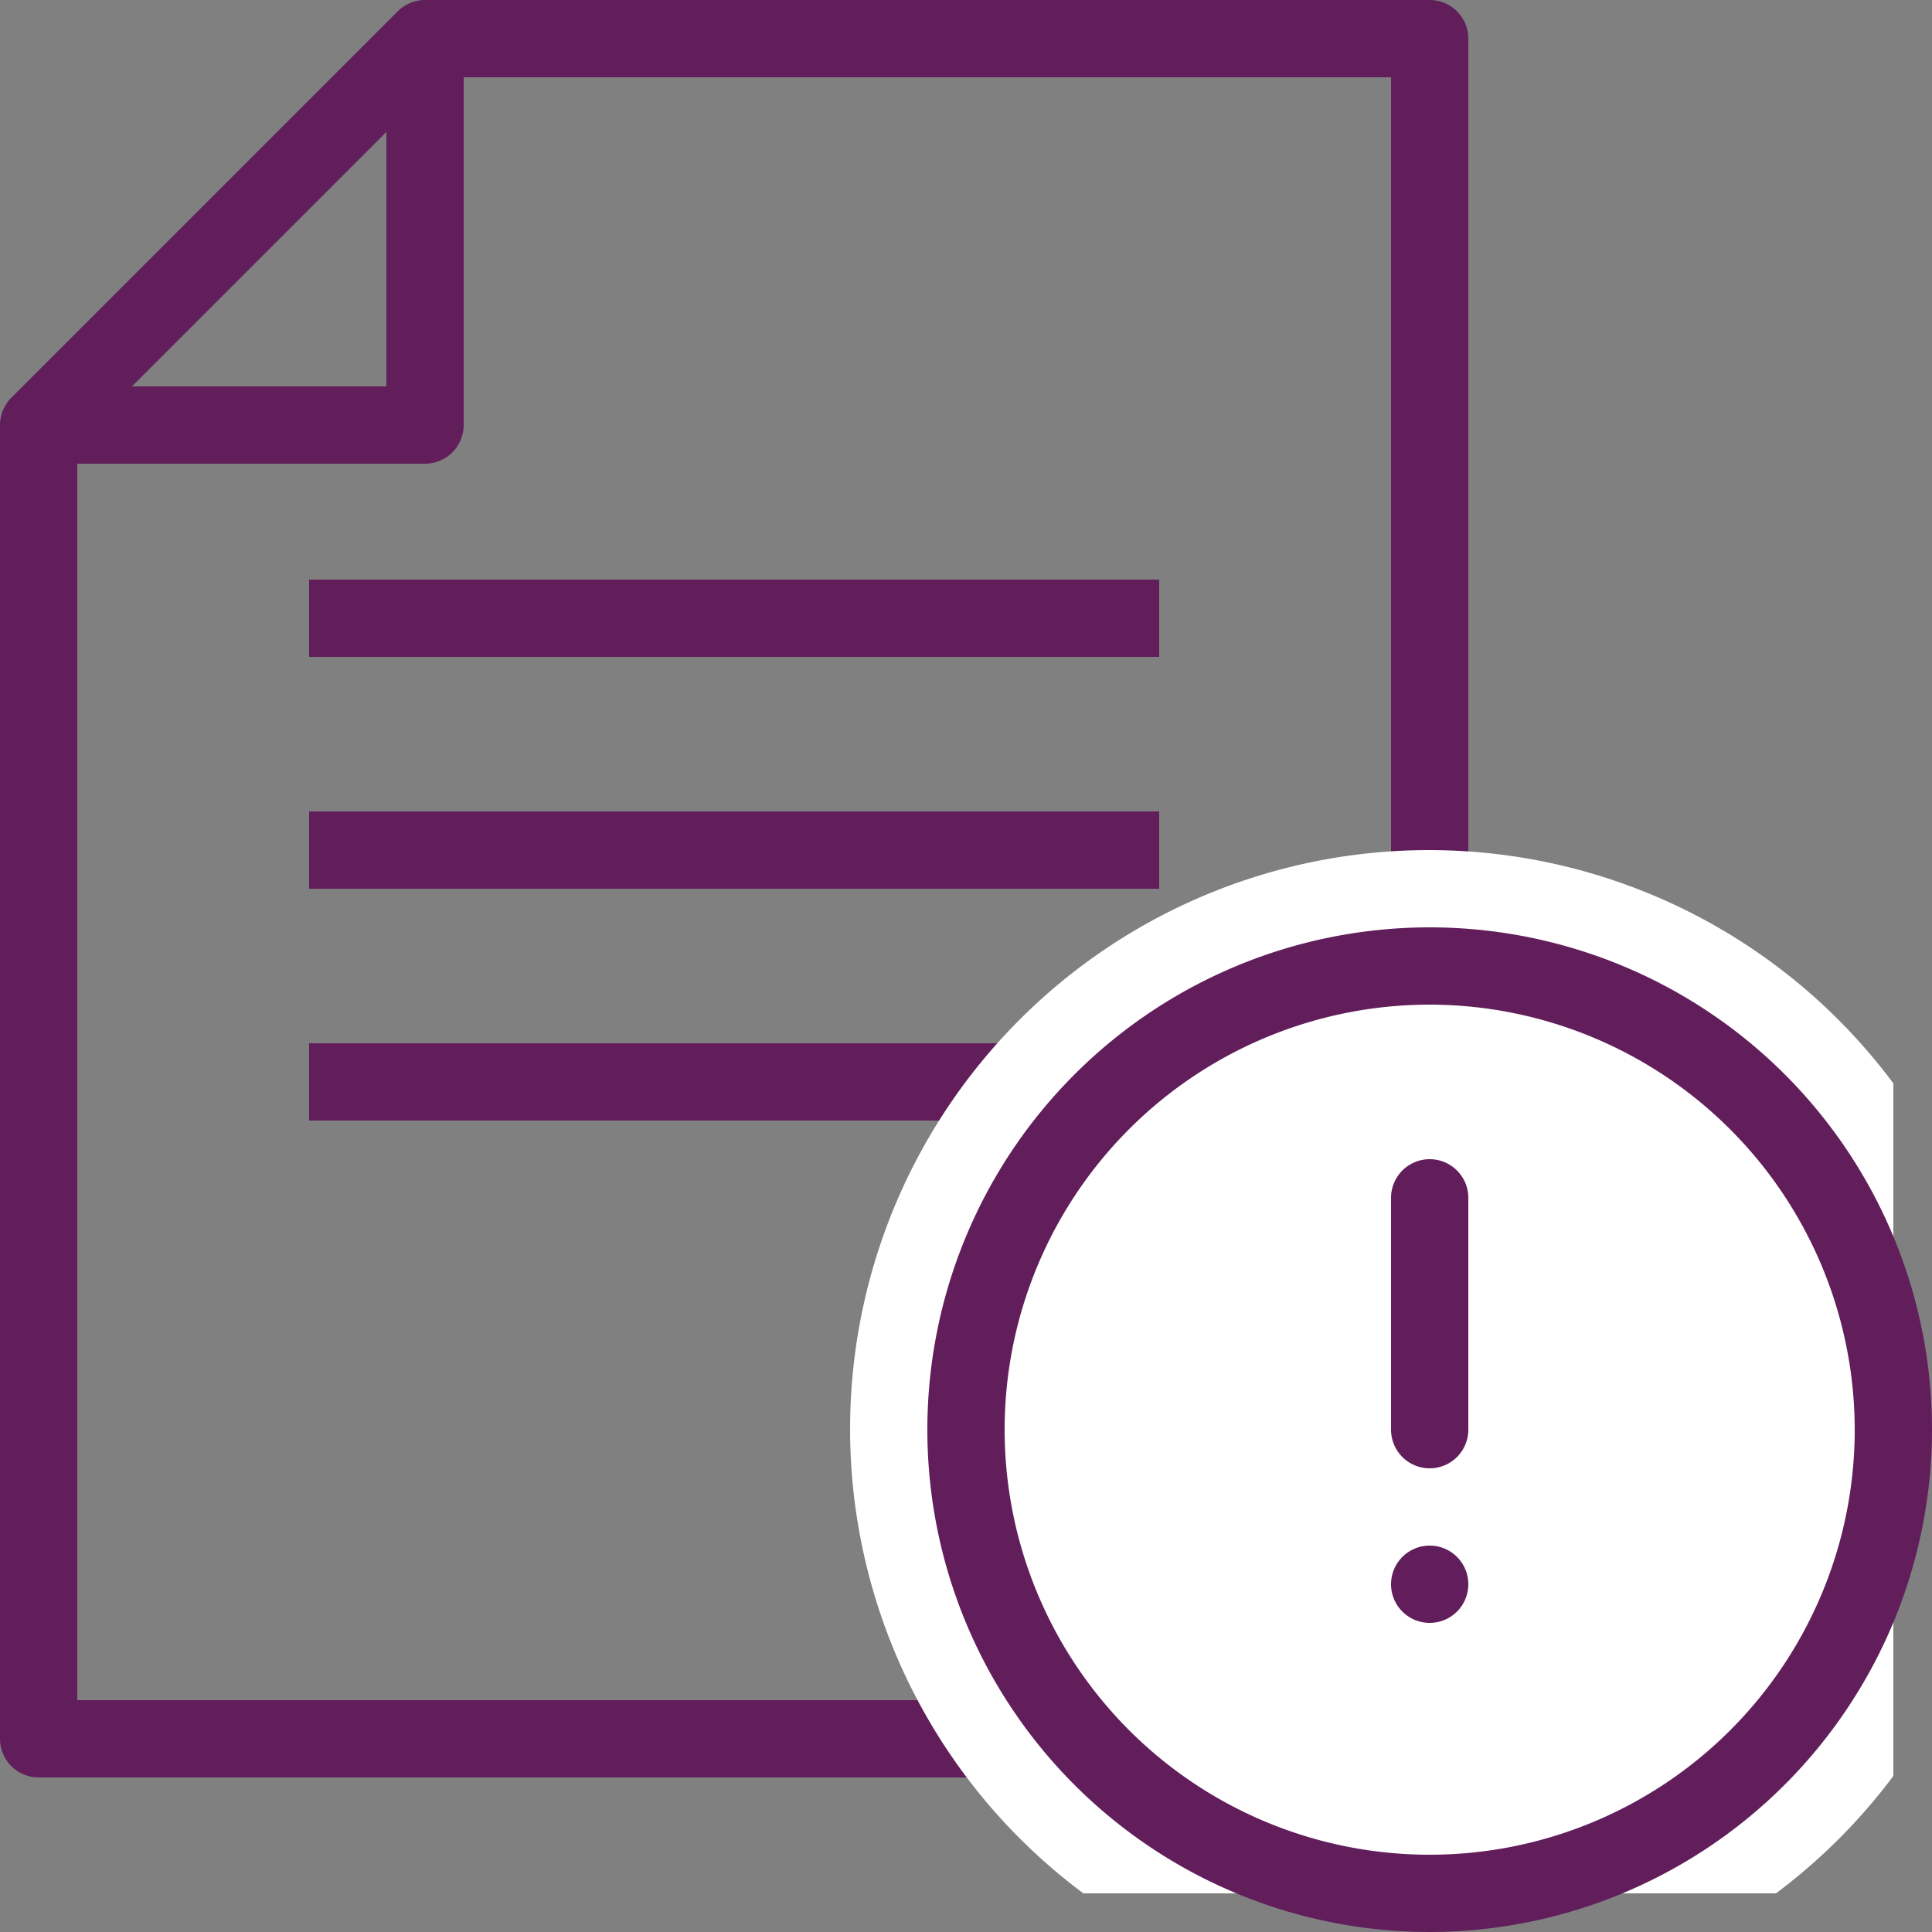
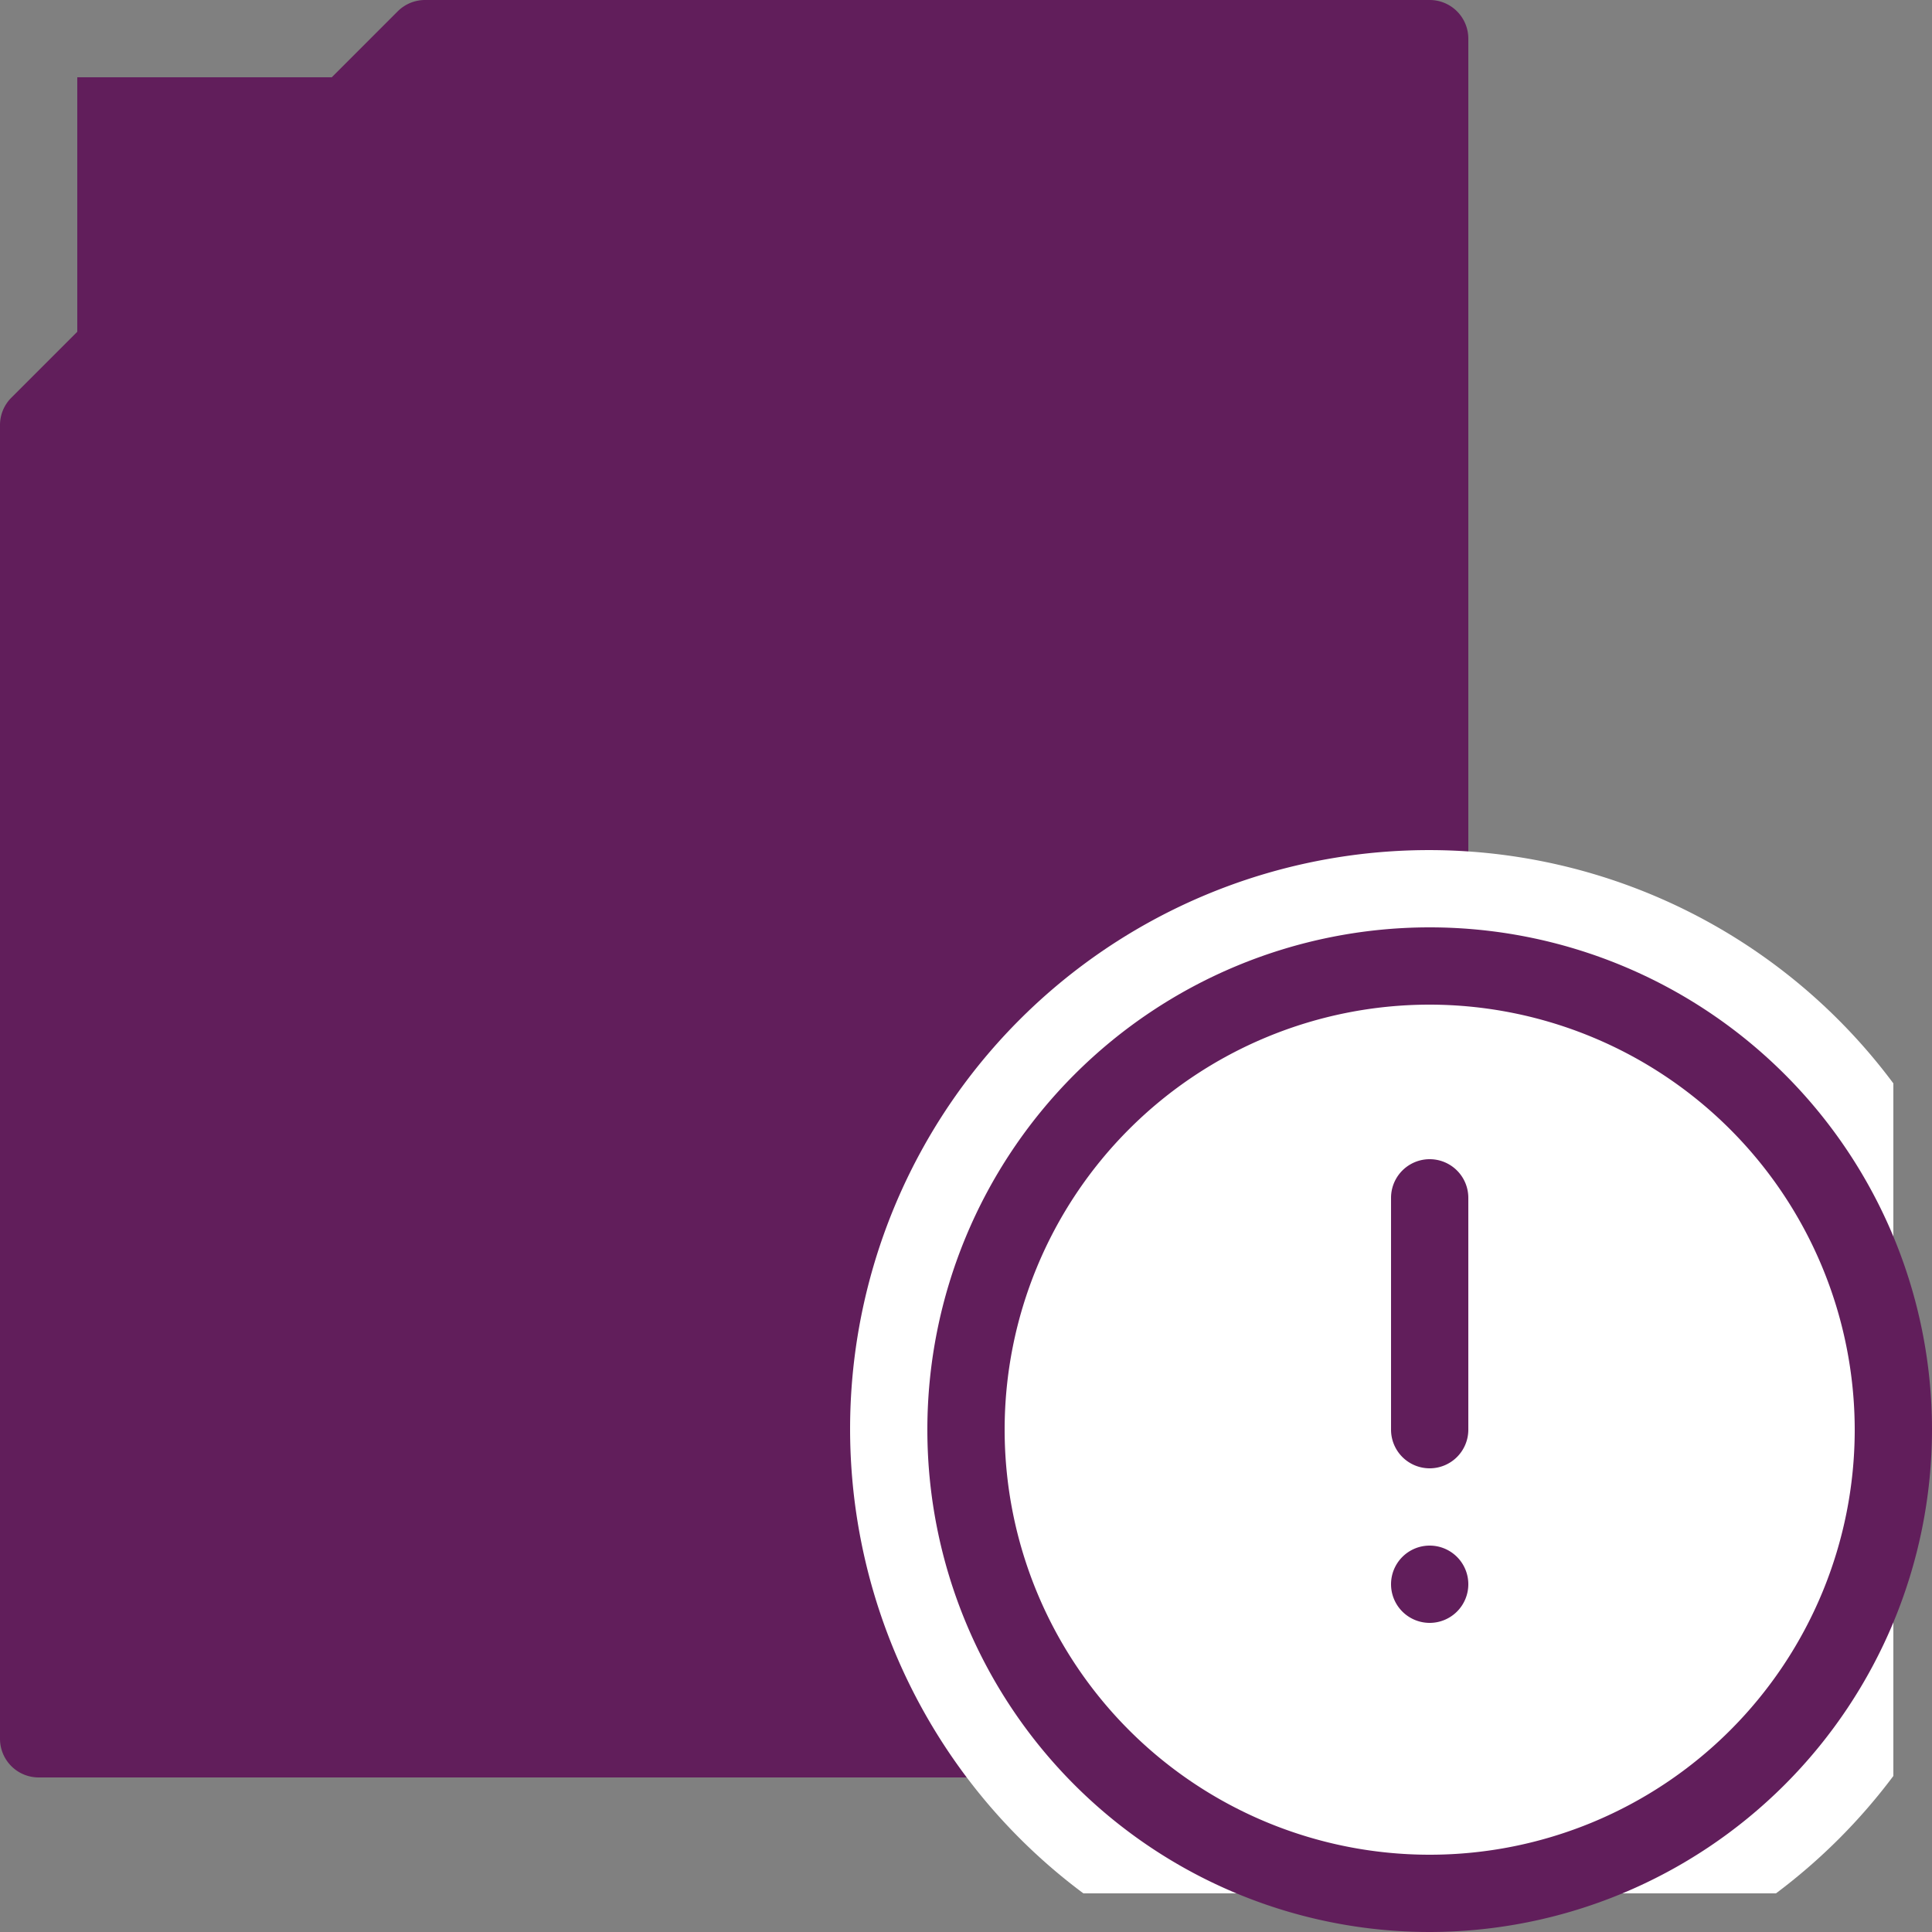
<svg xmlns="http://www.w3.org/2000/svg" id="Grupo_4096" data-name="Grupo 4096" width="50" height="50" viewBox="0 0 50 50">
  <rect x="0" y="0" width="50" height="50" fill="#808080" stroke="none" />
  <defs>
    <clipPath id="clip-path">
      <rect id="Retângulo_1397" data-name="Retângulo 1397" width="50" height="50" fill="none" />
    </clipPath>
  </defs>
  <g id="Grupo_2260" data-name="Grupo 2260" clip-path="url(#clip-path)">
-     <path id="Caminho_7439" data-name="Caminho 7439" d="M37,46H1a1,1,0,0,1-1-1V11a1,1,0,0,1,.293-.707l10-10A1,1,0,0,1,11,0H37a1,1,0,0,1,1,1V45a1,1,0,0,1-1,1M2,44H36V2H11.414L2,11.414Z" fill="#611e5b" />
+     <path id="Caminho_7439" data-name="Caminho 7439" d="M37,46H1a1,1,0,0,1-1-1V11a1,1,0,0,1,.293-.707l10-10A1,1,0,0,1,11,0H37a1,1,0,0,1,1,1V45a1,1,0,0,1-1,1M2,44V2H11.414L2,11.414Z" fill="#611e5b" />
    <path id="Caminho_7440" data-name="Caminho 7440" d="M11,12H1V10h9V1h2V11a1,1,0,0,1-1,1" fill="#611e5b" />
    <rect id="Retângulo_1394" data-name="Retângulo 1394" width="22" height="2" transform="translate(8 15)" fill="#611e5b" />
    <rect id="Retângulo_1395" data-name="Retângulo 1395" width="22" height="2" transform="translate(8 21)" fill="#611e5b" />
-     <rect id="Retângulo_1396" data-name="Retângulo 1396" width="22" height="2" transform="translate(8 27)" fill="#611e5b" />
    <path id="Caminho_7441" data-name="Caminho 7441" d="M49,45.962A15.08,15.08,0,0,1,45.962,49H28.038A14.981,14.981,0,1,1,49,28.038Z" fill="#fff" />
    <path id="Caminho_7442" data-name="Caminho 7442" d="M37,50A13,13,0,1,1,50,37,13.015,13.015,0,0,1,37,50m0-24A11,11,0,1,0,48,37,11.013,11.013,0,0,0,37,26" fill="#611e5b" />
    <path id="Caminho_7443" data-name="Caminho 7443" d="M37,38a1,1,0,0,1-1-1V31a1,1,0,0,1,2,0v6a1,1,0,0,1-1,1" fill="#611e5b" />
    <path id="Caminho_7444" data-name="Caminho 7444" d="M38,41a1,1,0,1,1-1-1,1,1,0,0,1,1,1" fill="#611e5b" />
  </g>
</svg>